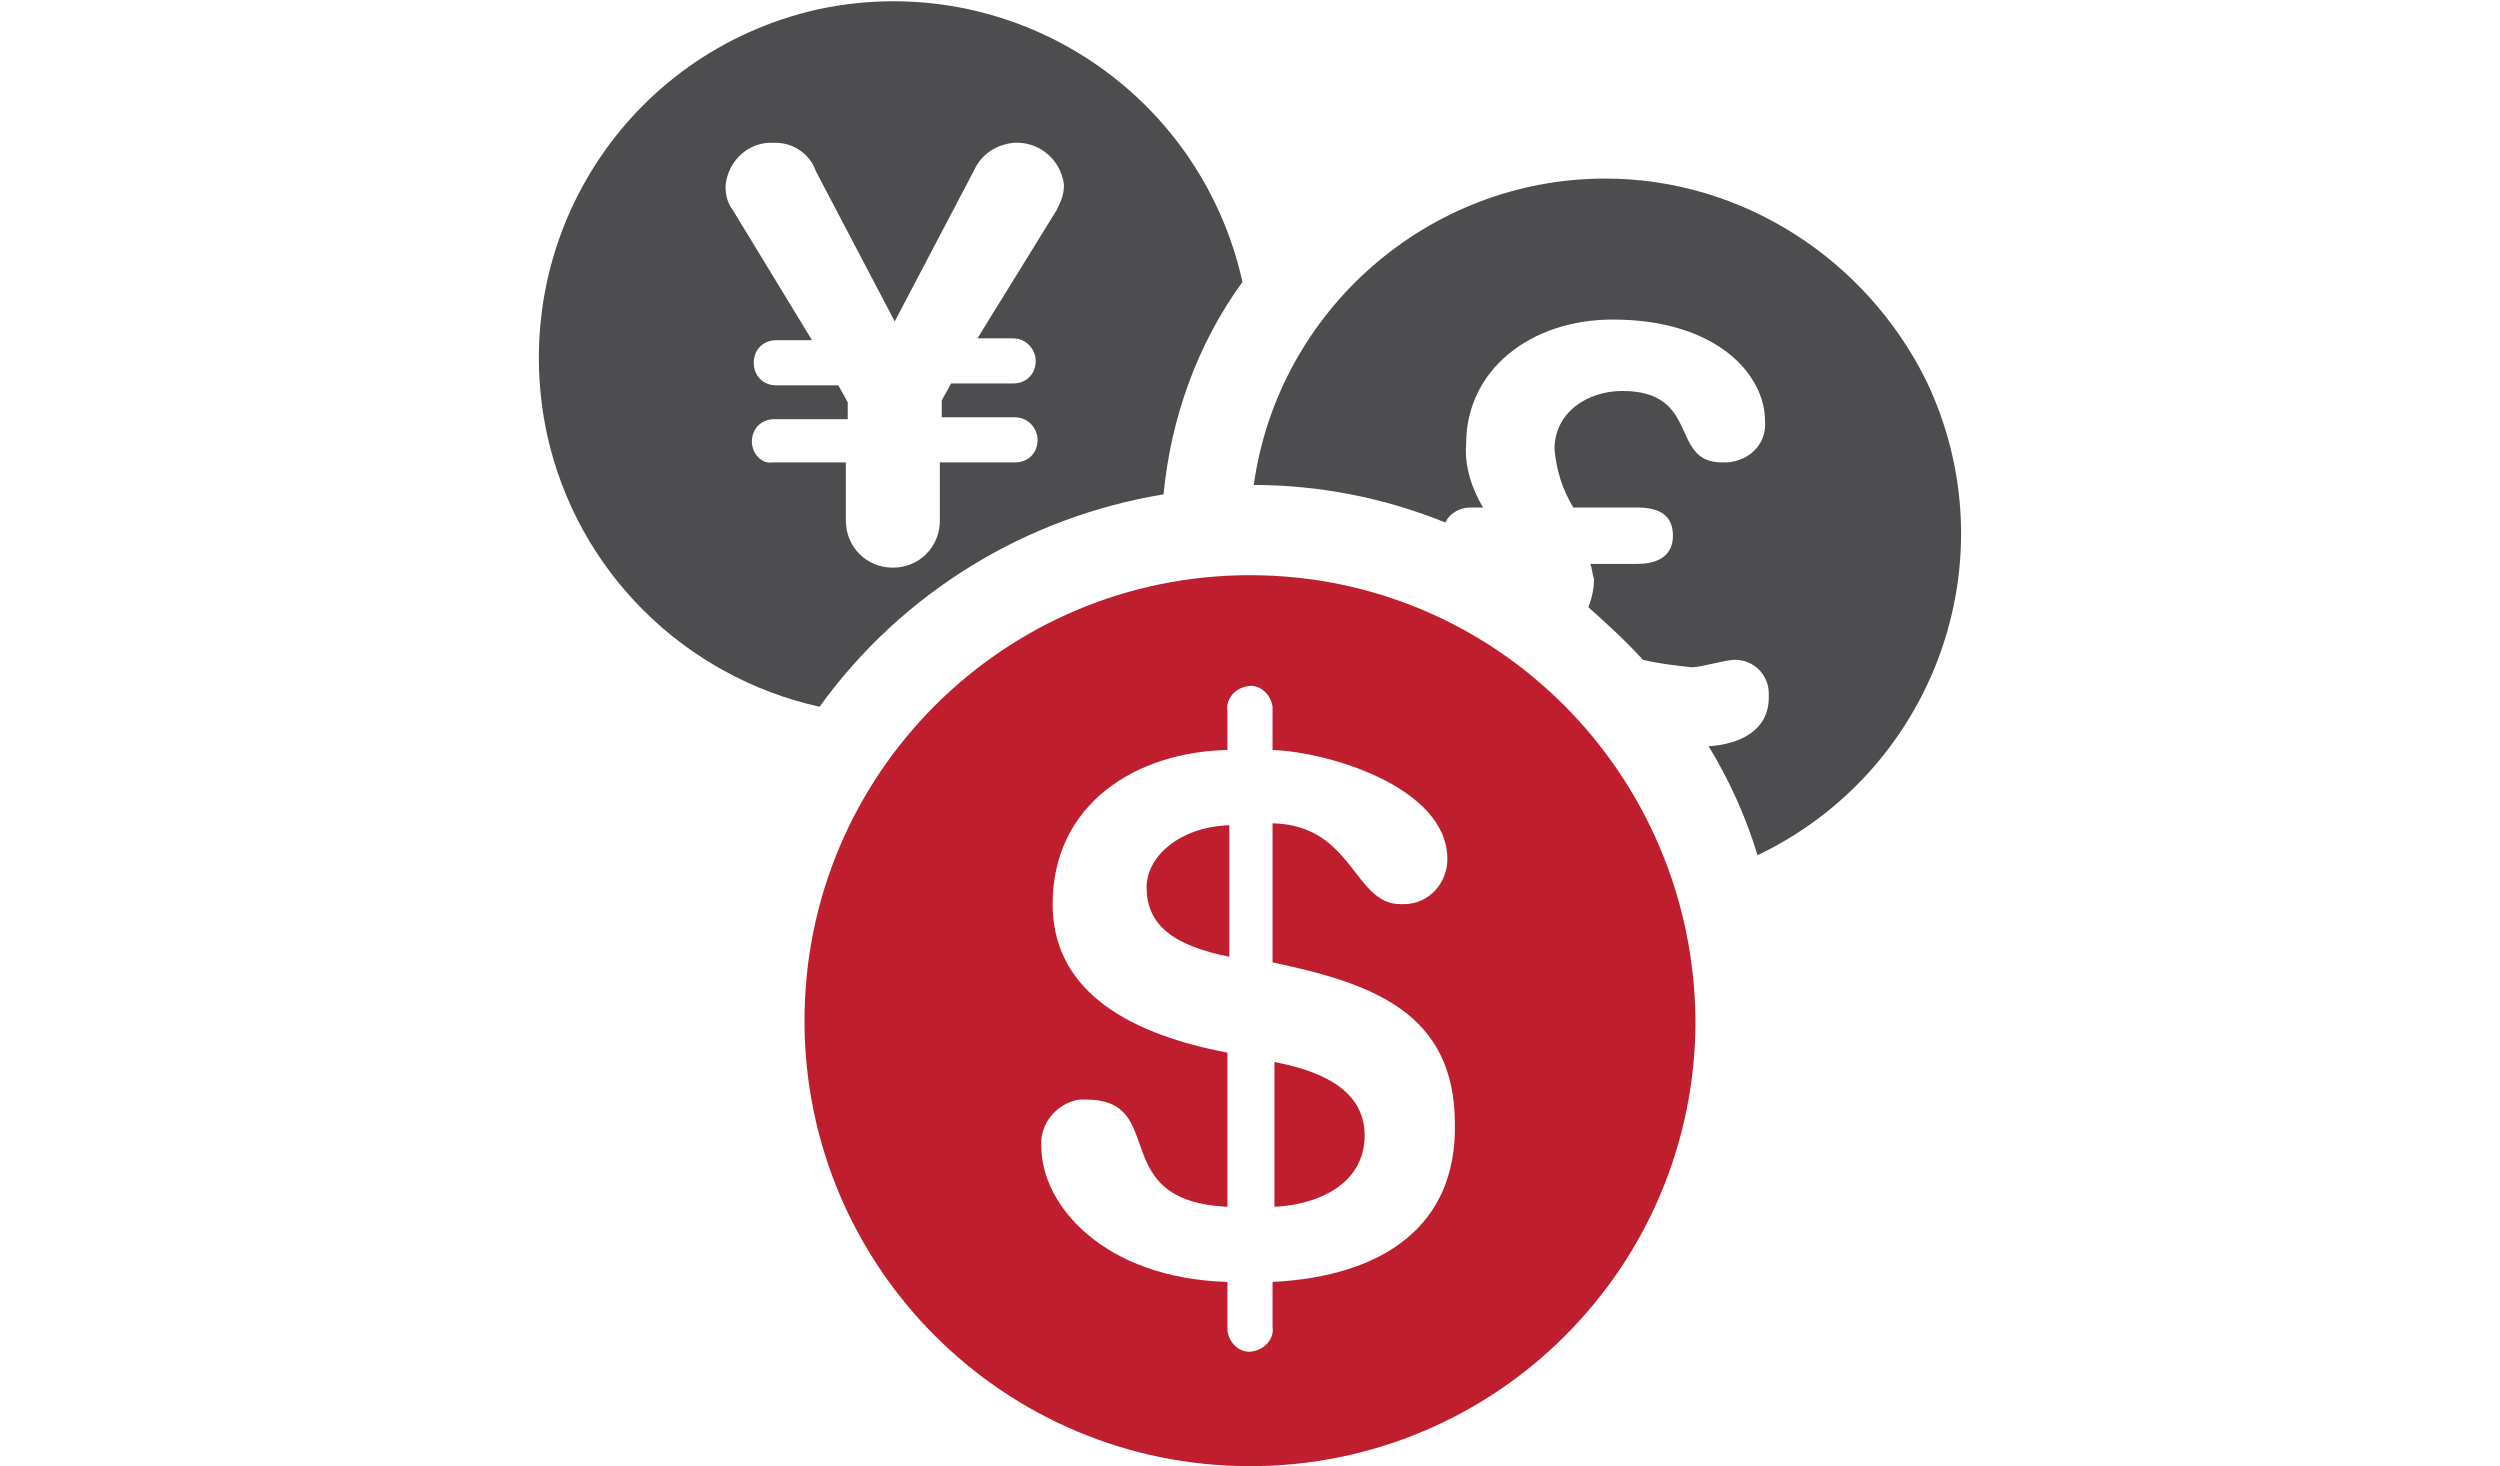
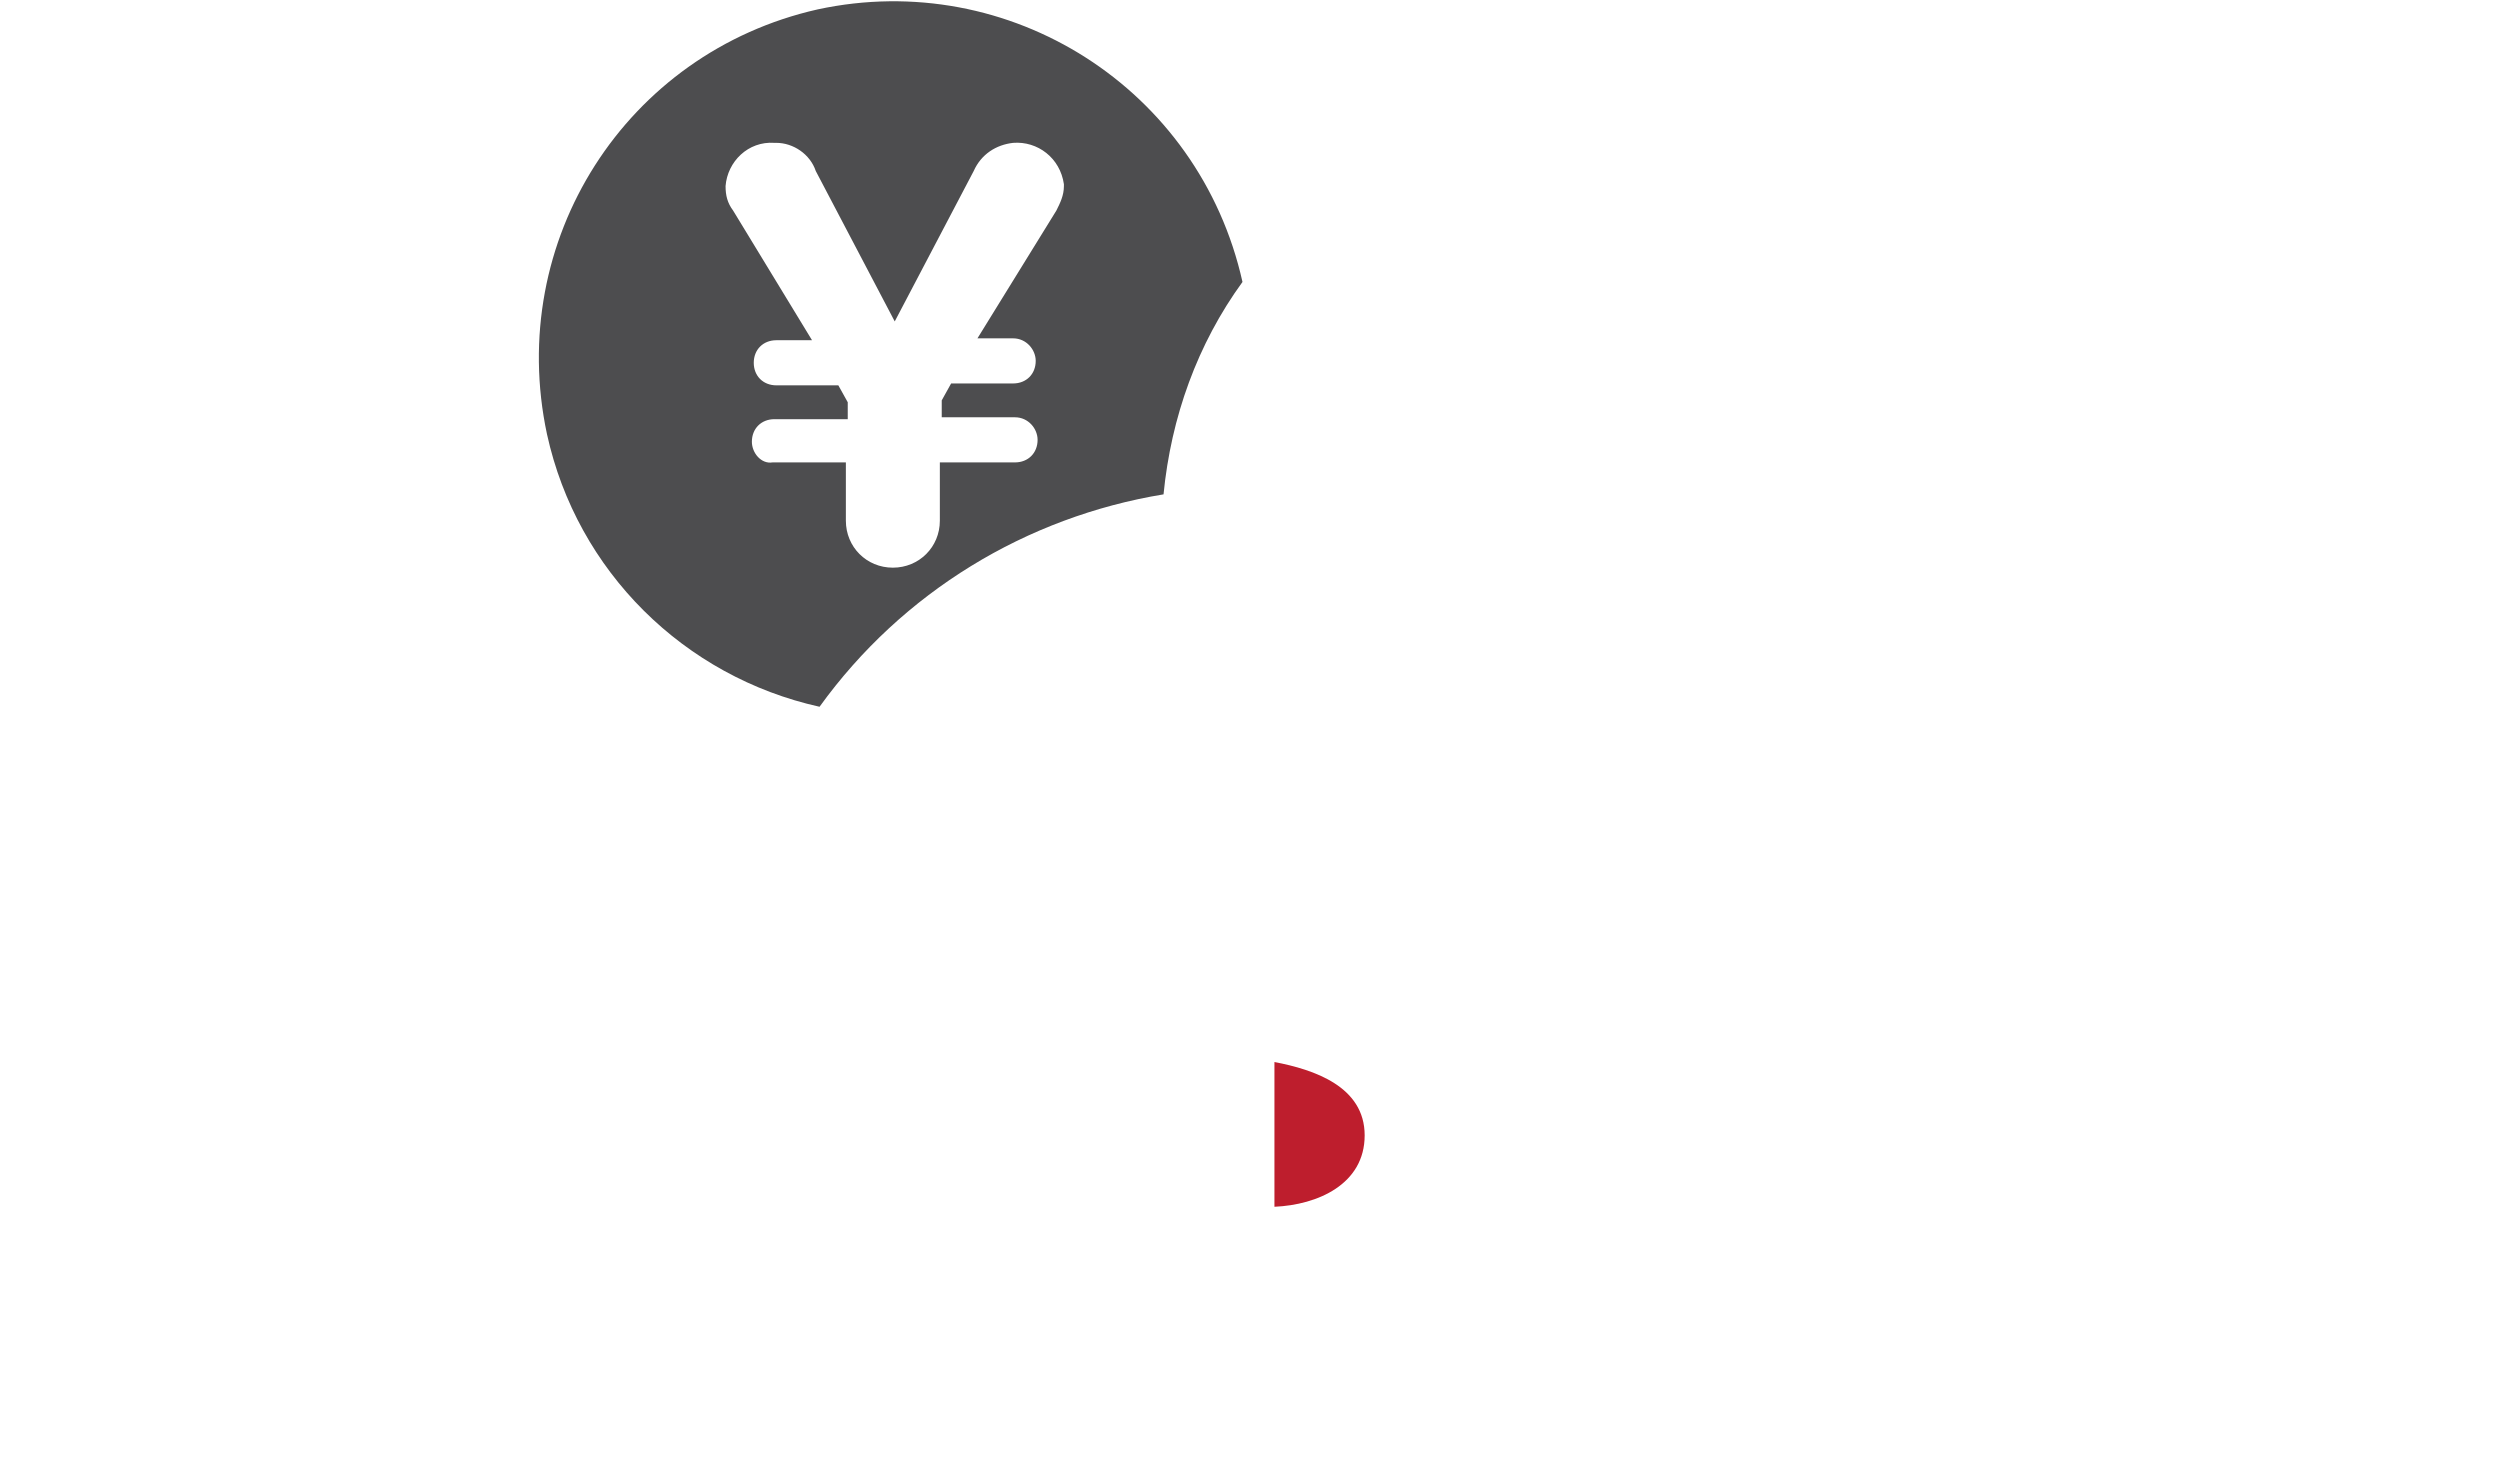
<svg xmlns="http://www.w3.org/2000/svg" version="1.1" id="Layer_1" x="0px" y="0px" viewBox="0 0 133 78" style="enable-background:new 0 0 133 78;" xml:space="preserve">
  <style type="text/css">
	.st0{fill:#4D4D4F;}
	.st1{fill:#BE1E2D;}
</style>
  <title>multi-currency-wallet</title>
-   <path class="st0" d="M61.9,26.3c0.4-4.1,1.8-8,4.2-11.3C63.8,4.7,53.7-1.7,43.5,0.5C33.3,2.8,26.9,12.8,29.1,23.1  c1.6,7.3,7.3,12.9,14.5,14.5C48,31.5,54.6,27.5,61.9,26.3L61.9,26.3z M40,23.5c0-0.7,0.5-1.2,1.2-1.2c0,0,0,0,0,0h3.9v-0.9l-0.5-0.9  h-3.3c-0.7,0-1.2-0.5-1.2-1.2c0-0.7,0.5-1.2,1.2-1.2c0,0,0,0,0,0h1.9L39,11.2c-0.3-0.4-0.4-0.8-0.4-1.3c0.1-1.3,1.2-2.4,2.6-2.3  c0,0,0.1,0,0.1,0c0.9,0,1.8,0.6,2.1,1.5l4.2,8l4.2-8c0.4-0.9,1.2-1.4,2.1-1.5c1.3-0.1,2.5,0.8,2.7,2.2c0,0,0,0.1,0,0.1  c0,0.5-0.2,0.9-0.4,1.3L52,18h1.9c0.7,0,1.2,0.6,1.2,1.2c0,0.7-0.5,1.2-1.2,1.2h-3.3l-0.5,0.9v0.9h3.9c0.7,0,1.2,0.6,1.2,1.2  c0,0.7-0.5,1.2-1.2,1.2H50v3.1c0,1.4-1.1,2.5-2.5,2.5c-1.4,0-2.5-1.1-2.5-2.5c0,0,0,0,0,0v-3.1h-3.9C40.5,24.7,40,24.1,40,23.5  L40,23.5L40,23.5z" />
-   <path class="st0" d="M85.4,9.5c-9.4,0-17.4,7-18.7,16.3c3.5,0,7,0.7,10.2,2c0.2-0.5,0.8-0.8,1.3-0.8h0.7c-0.6-1-1-2.2-0.9-3.4  c0-3.9,3.4-6.6,7.8-6.6c5.5,0,8.1,2.9,8.1,5.4c0.1,1.2-0.8,2.1-2,2.2c-0.1,0-0.2,0-0.3,0c-2.8,0-1.1-3.8-5.3-3.8  c-1.8,0-3.6,1.1-3.6,3.1c0.1,1.1,0.4,2.1,1,3.1h3.4c1.3,0,1.9,0.5,1.9,1.5s-0.7,1.5-1.9,1.5h-2.5c0.1,0.2,0.1,0.5,0.2,0.8  c0,0.5-0.1,1-0.3,1.5c1,0.9,2,1.8,2.9,2.8c0.8,0.2,1.7,0.3,2.6,0.4c0.5,0,1.8-0.4,2.3-0.4c1,0,1.8,0.8,1.8,1.8c0,0.1,0,0.1,0,0.2  c0,1.8-1.6,2.5-3.2,2.6c1.1,1.8,2,3.8,2.6,5.8c9.4-4.5,13.5-15.7,9-25.2C99.3,13.8,92.7,9.5,85.4,9.5L85.4,9.5L85.4,9.5z" />
+   <path class="st0" d="M61.9,26.3c0.4-4.1,1.8-8,4.2-11.3C63.8,4.7,53.7-1.7,43.5,0.5C33.3,2.8,26.9,12.8,29.1,23.1  c1.6,7.3,7.3,12.9,14.5,14.5C48,31.5,54.6,27.5,61.9,26.3L61.9,26.3z M40,23.5c0-0.7,0.5-1.2,1.2-1.2c0,0,0,0,0,0h3.9v-0.9l-0.5-0.9  h-3.3c-0.7,0-1.2-0.5-1.2-1.2c0-0.7,0.5-1.2,1.2-1.2h1.9L39,11.2c-0.3-0.4-0.4-0.8-0.4-1.3c0.1-1.3,1.2-2.4,2.6-2.3  c0,0,0.1,0,0.1,0c0.9,0,1.8,0.6,2.1,1.5l4.2,8l4.2-8c0.4-0.9,1.2-1.4,2.1-1.5c1.3-0.1,2.5,0.8,2.7,2.2c0,0,0,0.1,0,0.1  c0,0.5-0.2,0.9-0.4,1.3L52,18h1.9c0.7,0,1.2,0.6,1.2,1.2c0,0.7-0.5,1.2-1.2,1.2h-3.3l-0.5,0.9v0.9h3.9c0.7,0,1.2,0.6,1.2,1.2  c0,0.7-0.5,1.2-1.2,1.2H50v3.1c0,1.4-1.1,2.5-2.5,2.5c-1.4,0-2.5-1.1-2.5-2.5c0,0,0,0,0,0v-3.1h-3.9C40.5,24.7,40,24.1,40,23.5  L40,23.5L40,23.5z" />
  <path class="st1" d="M67.8,56.5v7.7c2.3-0.1,4.8-1.2,4.8-3.8S69.9,56.9,67.8,56.5L67.8,56.5L67.8,56.5z" />
-   <path class="st1" d="M61,47.2c0,2,1.4,3.1,4.4,3.7v-7C62.7,44,61,45.6,61,47.2L61,47.2z" />
-   <path class="st1" d="M66.5,30.6c-13.1,0-23.7,10.6-23.7,23.7c0,13.1,10.6,23.7,23.7,23.7c13.1,0,23.7-10.6,23.7-23.7l0,0  C90.1,41.2,79.6,30.6,66.5,30.6L66.5,30.6z M67.7,68.2v2.4c0.1,0.6-0.4,1.2-1.1,1.3c-0.6,0.1-1.2-0.4-1.3-1.1c0-0.1,0-0.1,0-0.2  v-2.4c-6.6-0.2-9.9-4.1-9.9-7.2c-0.1-1.2,0.8-2.3,2-2.5c0.1,0,0.3,0,0.4,0c4.4,0,1,5.4,7.5,5.7v-8.2c-5.8-1.1-9.3-3.6-9.3-7.9  c0-5.3,4.4-8.1,9.3-8.2v-2.1c-0.1-0.6,0.4-1.2,1.1-1.3c0.6-0.1,1.2,0.4,1.3,1.1c0,0.1,0,0.1,0,0.2v2.1c3,0.1,9.3,2,9.3,5.8  c0,1.3-1,2.4-2.3,2.4c-0.1,0-0.1,0-0.2,0c-2.5,0-2.5-4.2-6.8-4.3v7.4c5.2,1.1,9.7,2.6,9.7,8.6C77.5,65.2,73.6,67.9,67.7,68.2  L67.7,68.2L67.7,68.2z" />
</svg>